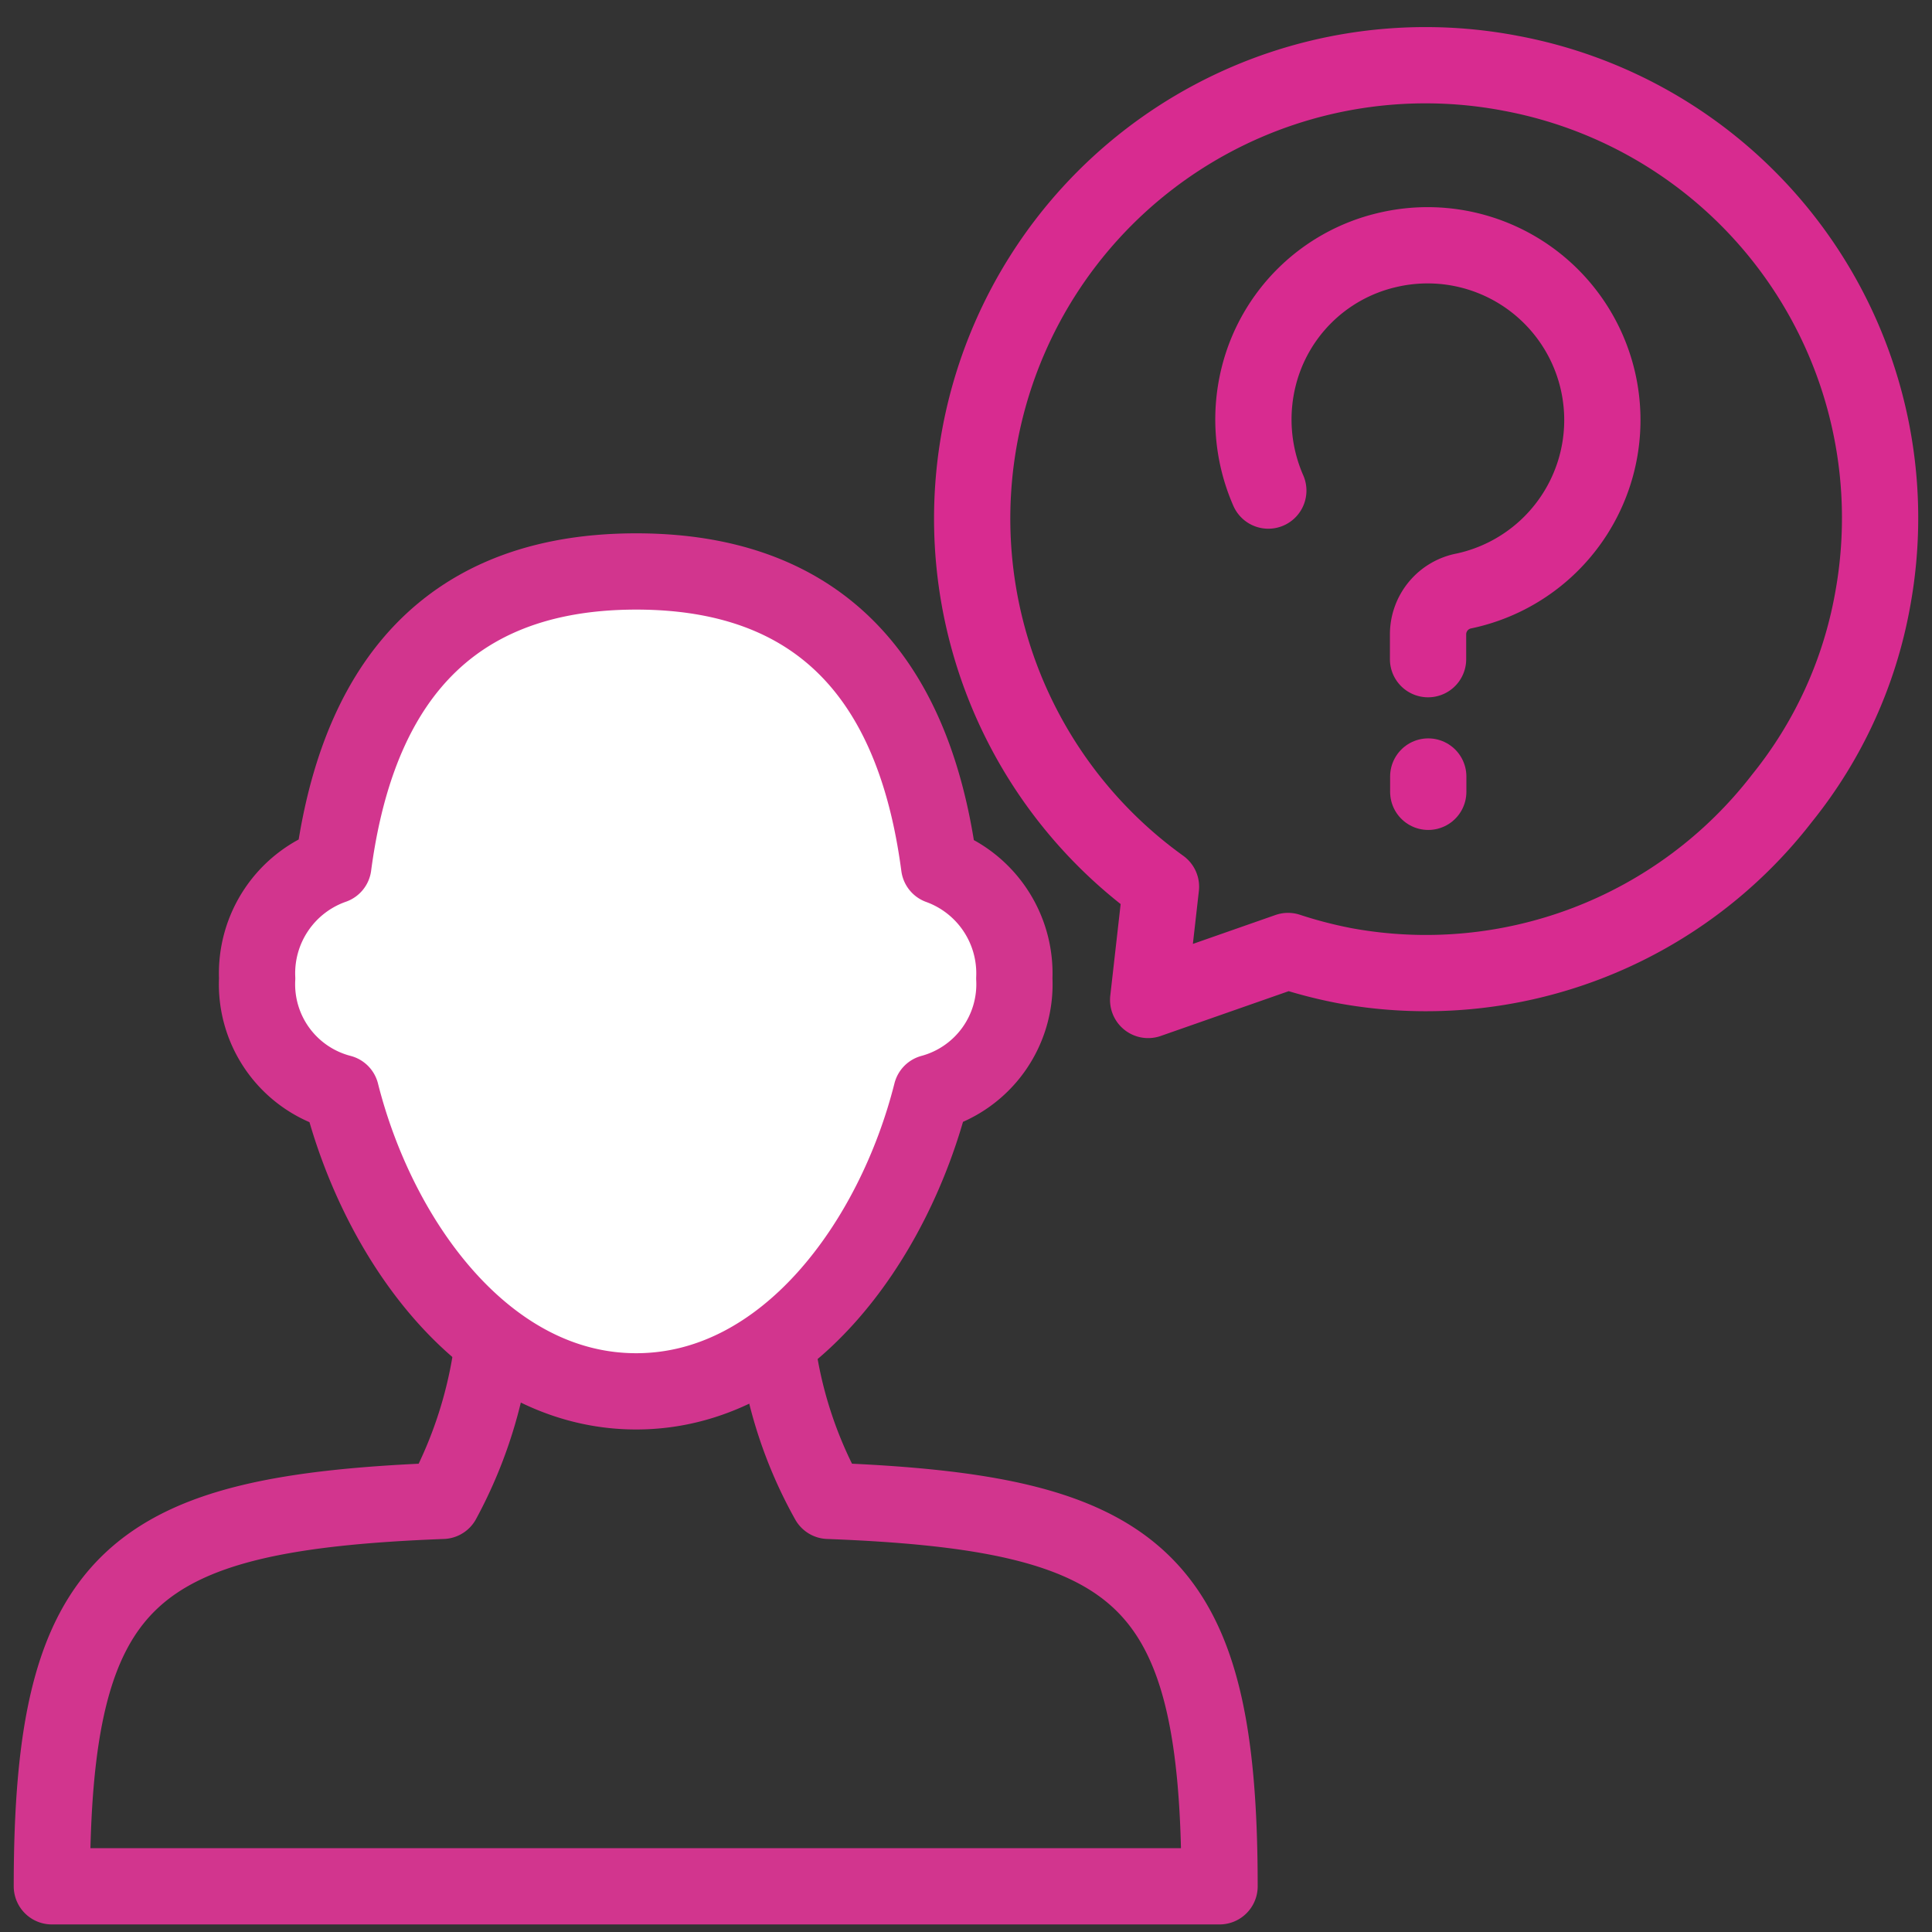
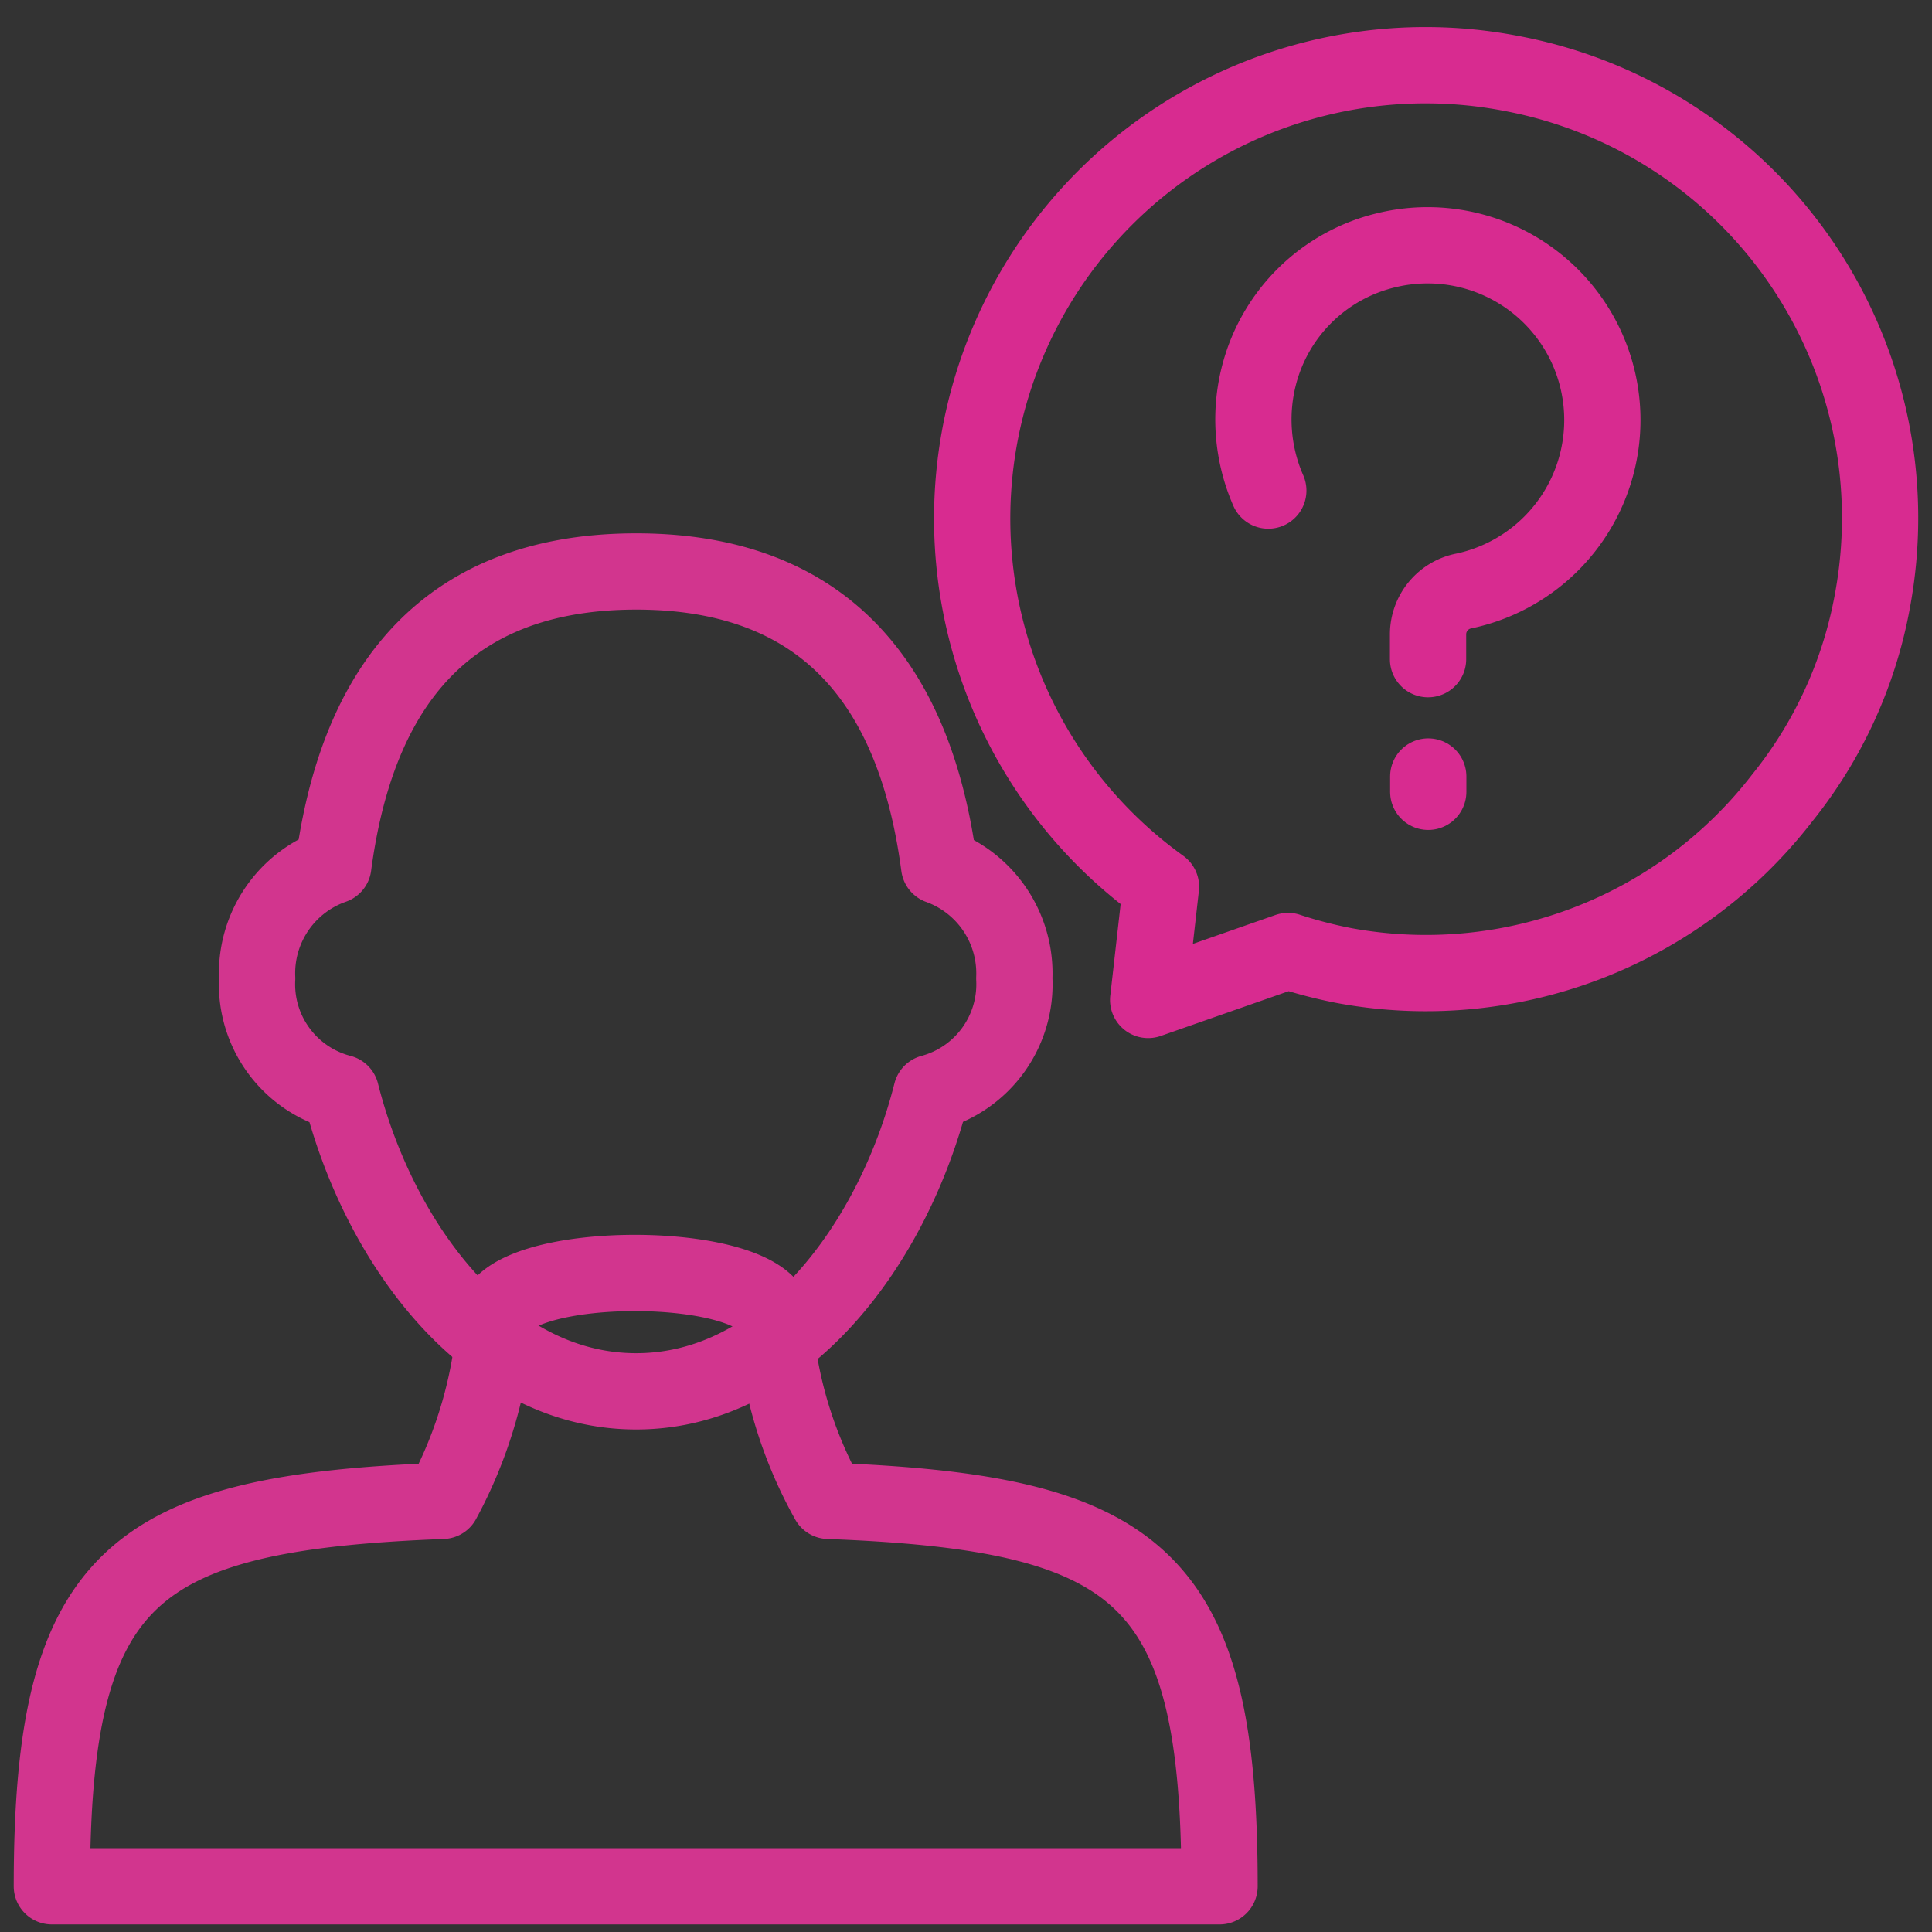
<svg xmlns="http://www.w3.org/2000/svg" viewBox="0 0 38 38">
  <rect x="0" y="0" width="38" height="38" fill="#333333" stroke="none" />
  <defs>
    <style>.cls-1,.cls-2,.cls-3,.cls-4{fill:none;stroke-linecap:round;}.cls-1{stroke:#85888a;stroke-width:0.902px;}.cls-1,.cls-3,.cls-4{stroke-linejoin:round;}.cls-2,.cls-3{stroke:#d82b90;}.cls-2,.cls-3,.cls-4{stroke-width:1.5px;}.cls-4{stroke:#d2358e;}.cls-5{fill:#fff;}</style>
  </defs>
  <g id="Design">
    <line class="cls-1" x1="28.092" y1="15.273" x2="28.092" y2="15.574" />
    <line class="cls-2" x1="28.092" y1="15.273" x2="28.092" y2="15.574" />
    <path class="cls-2" d="M24.946,9.649a3.484,3.484,0,0,1-.184-2.263,3.4,3.4,0,0,1,2.5-2.463,3.437,3.437,0,1,1,1.538,6.699.87.87,0,0,0-.712.842l0.0.501" />
    <path class="cls-3" d="M29.71,1.441l-.036-.007a8.917,8.917,0,0,0-6.839,16.007l-.252,2.227,2.751-.963a8.996,8.996,0,0,0,1.121.29,8.848,8.848,0,0,0,8.599-3.3,8.64,8.64,0,0,0,1.777-3.891A8.897,8.897,0,0,0,29.71,1.441Z" />
  </g>
  <g id="nakazawa">
    <path class="cls-4" d="M16.295,29.52a8.505,8.505,0,0,1-1.061-3.527c0-1.274-5.497-1.274-5.497,0A8.739,8.739,0,0,1,8.704,29.52c-6.119.235-7.684,1.464-7.684,7.581H23.987C23.987,30.981,22.421,29.754,16.295,29.52Z" />
-     <path class="cls-5" d="M18.472,17.035c-.385-2.915-1.742-5.795-5.958-5.795-4.213,0-5.571,2.876-5.958,5.788a2.241,2.241,0,0,0-1.498,2.216,2.205,2.205,0,0,0,1.649,2.25c.742,2.941,2.87,5.872,5.806,5.872,2.937,0,5.065-2.933,5.807-5.874a2.21,2.21,0,0,0,1.63-2.248A2.244,2.244,0,0,0,18.472,17.035Z" />
    <path class="cls-4" d="M18.472,17.035c-.385-2.915-1.742-5.795-5.958-5.795-4.213,0-5.571,2.876-5.958,5.788a2.241,2.241,0,0,0-1.498,2.216,2.205,2.205,0,0,0,1.649,2.25c.742,2.941,2.87,5.872,5.806,5.872,2.937,0,5.065-2.933,5.807-5.874a2.21,2.21,0,0,0,1.63-2.248A2.244,2.244,0,0,0,18.472,17.035Z" />
  </g>
</svg>